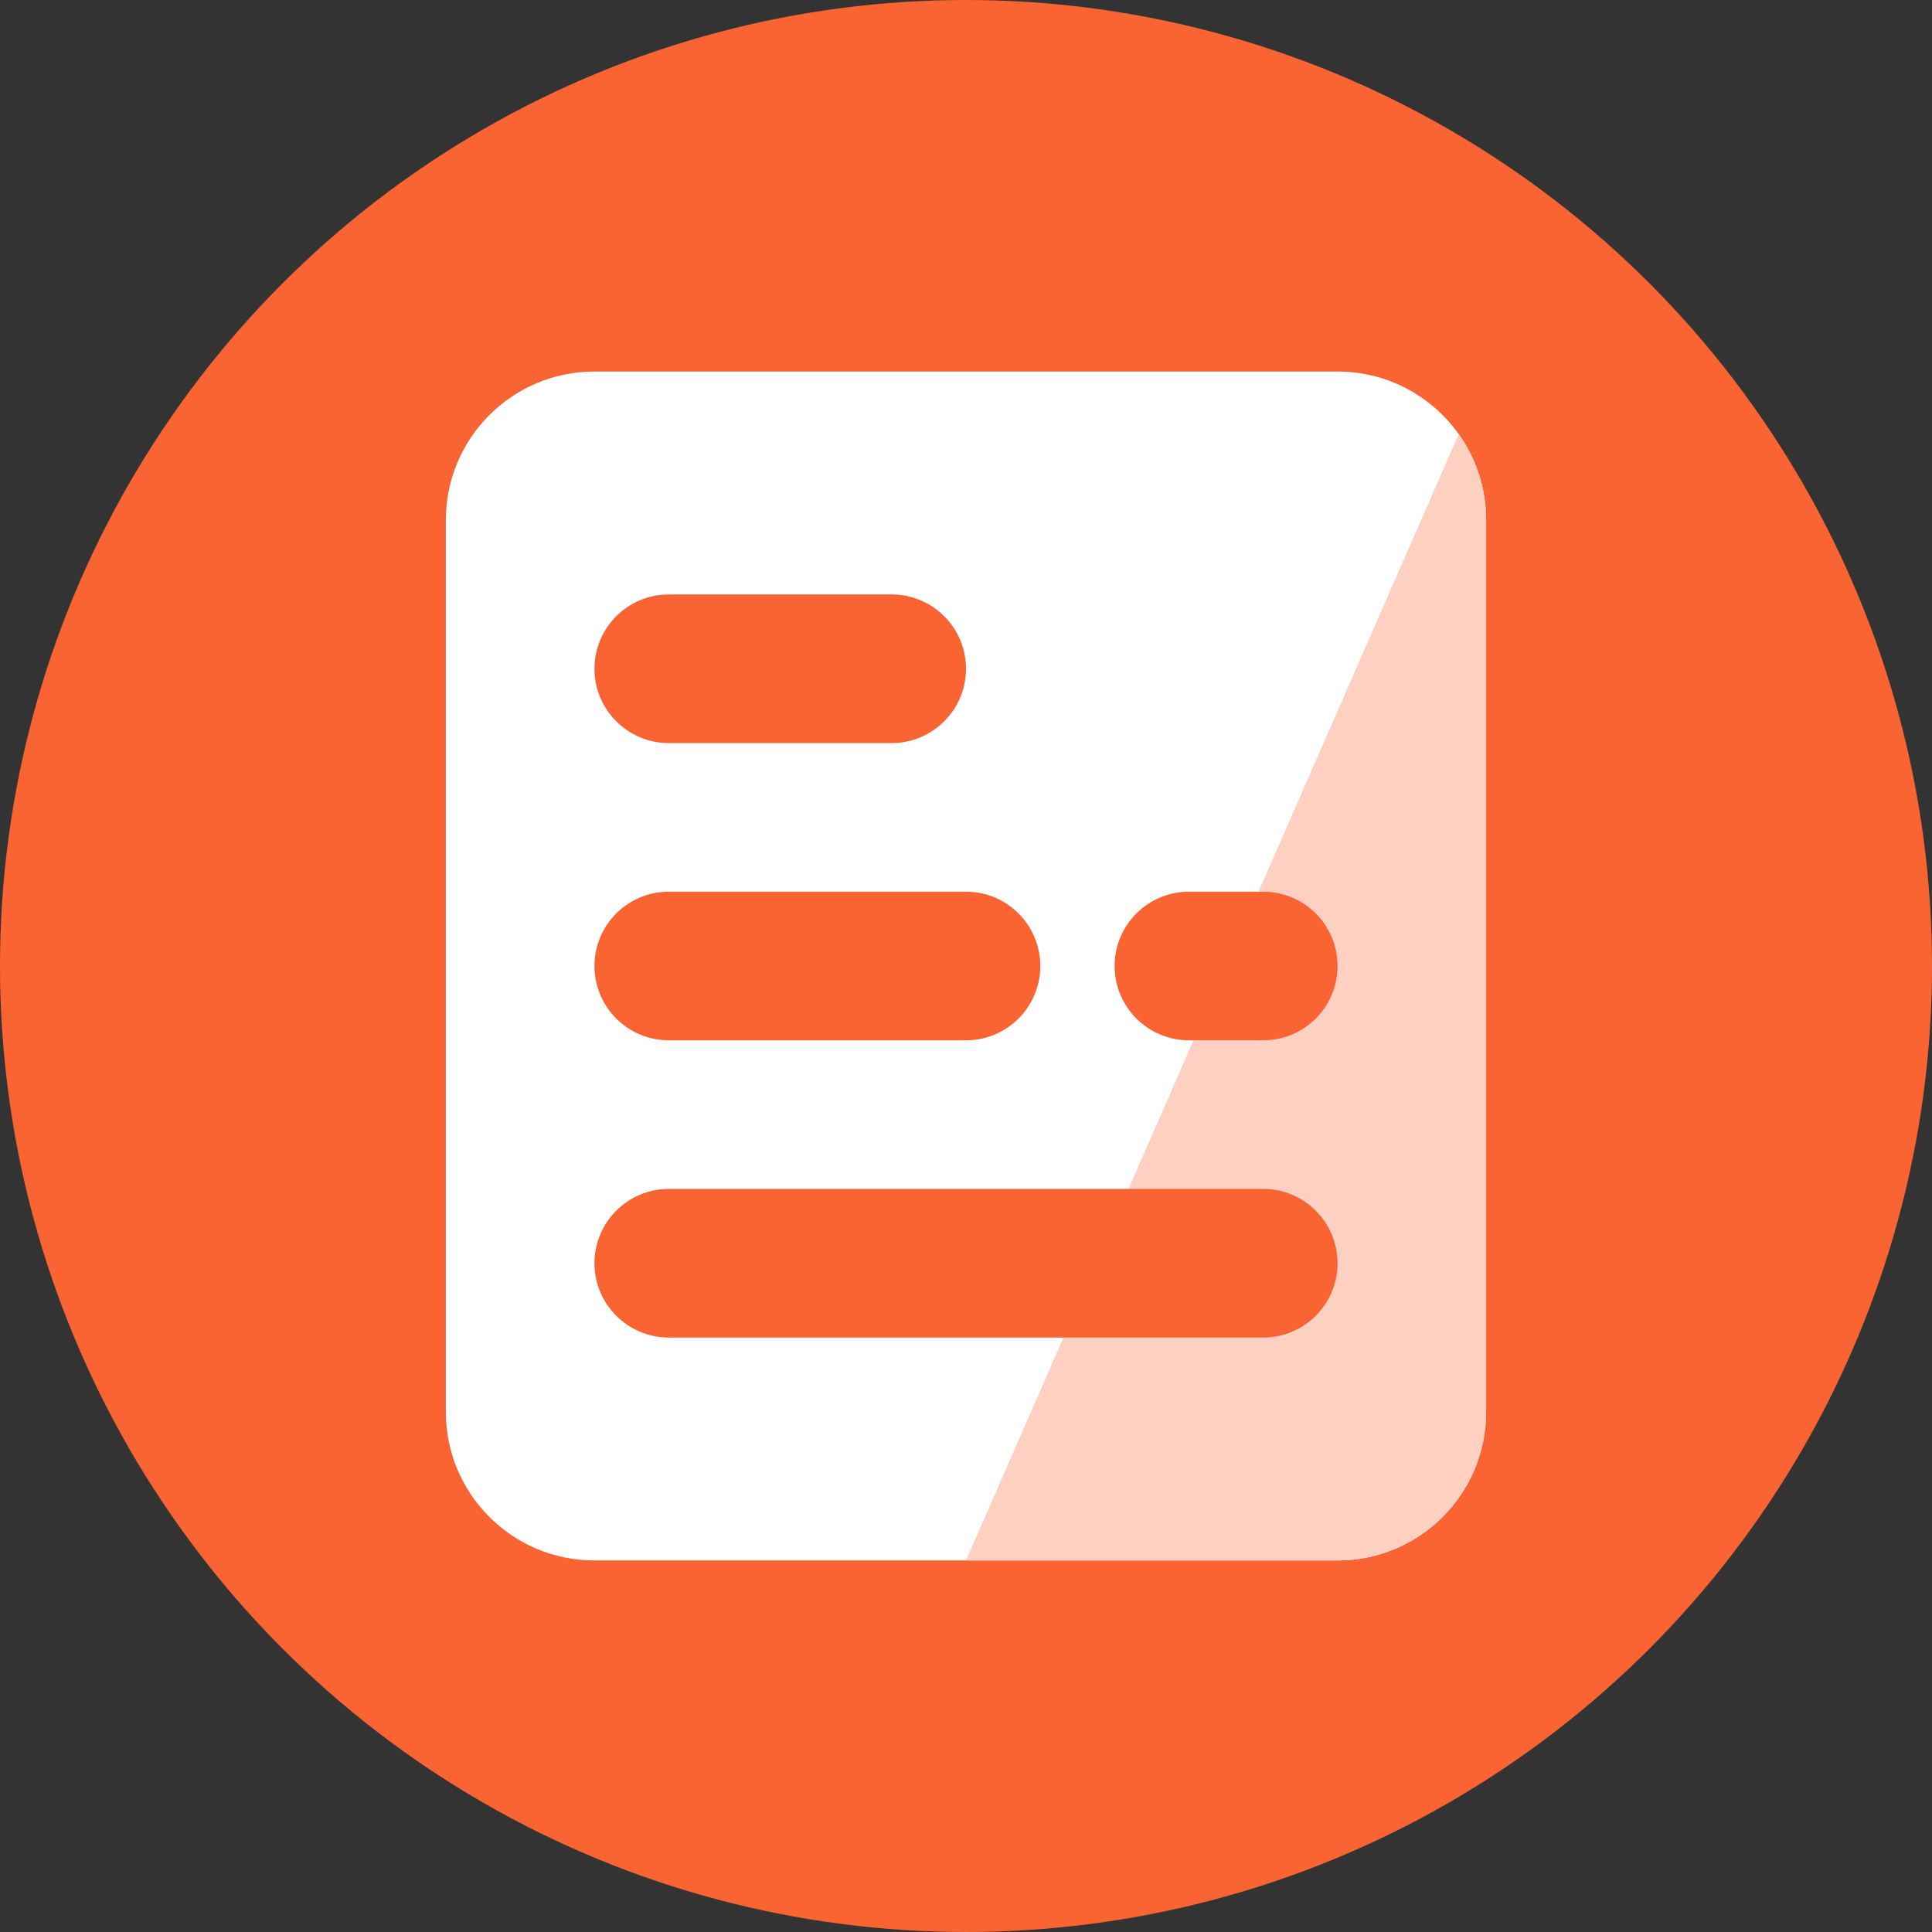
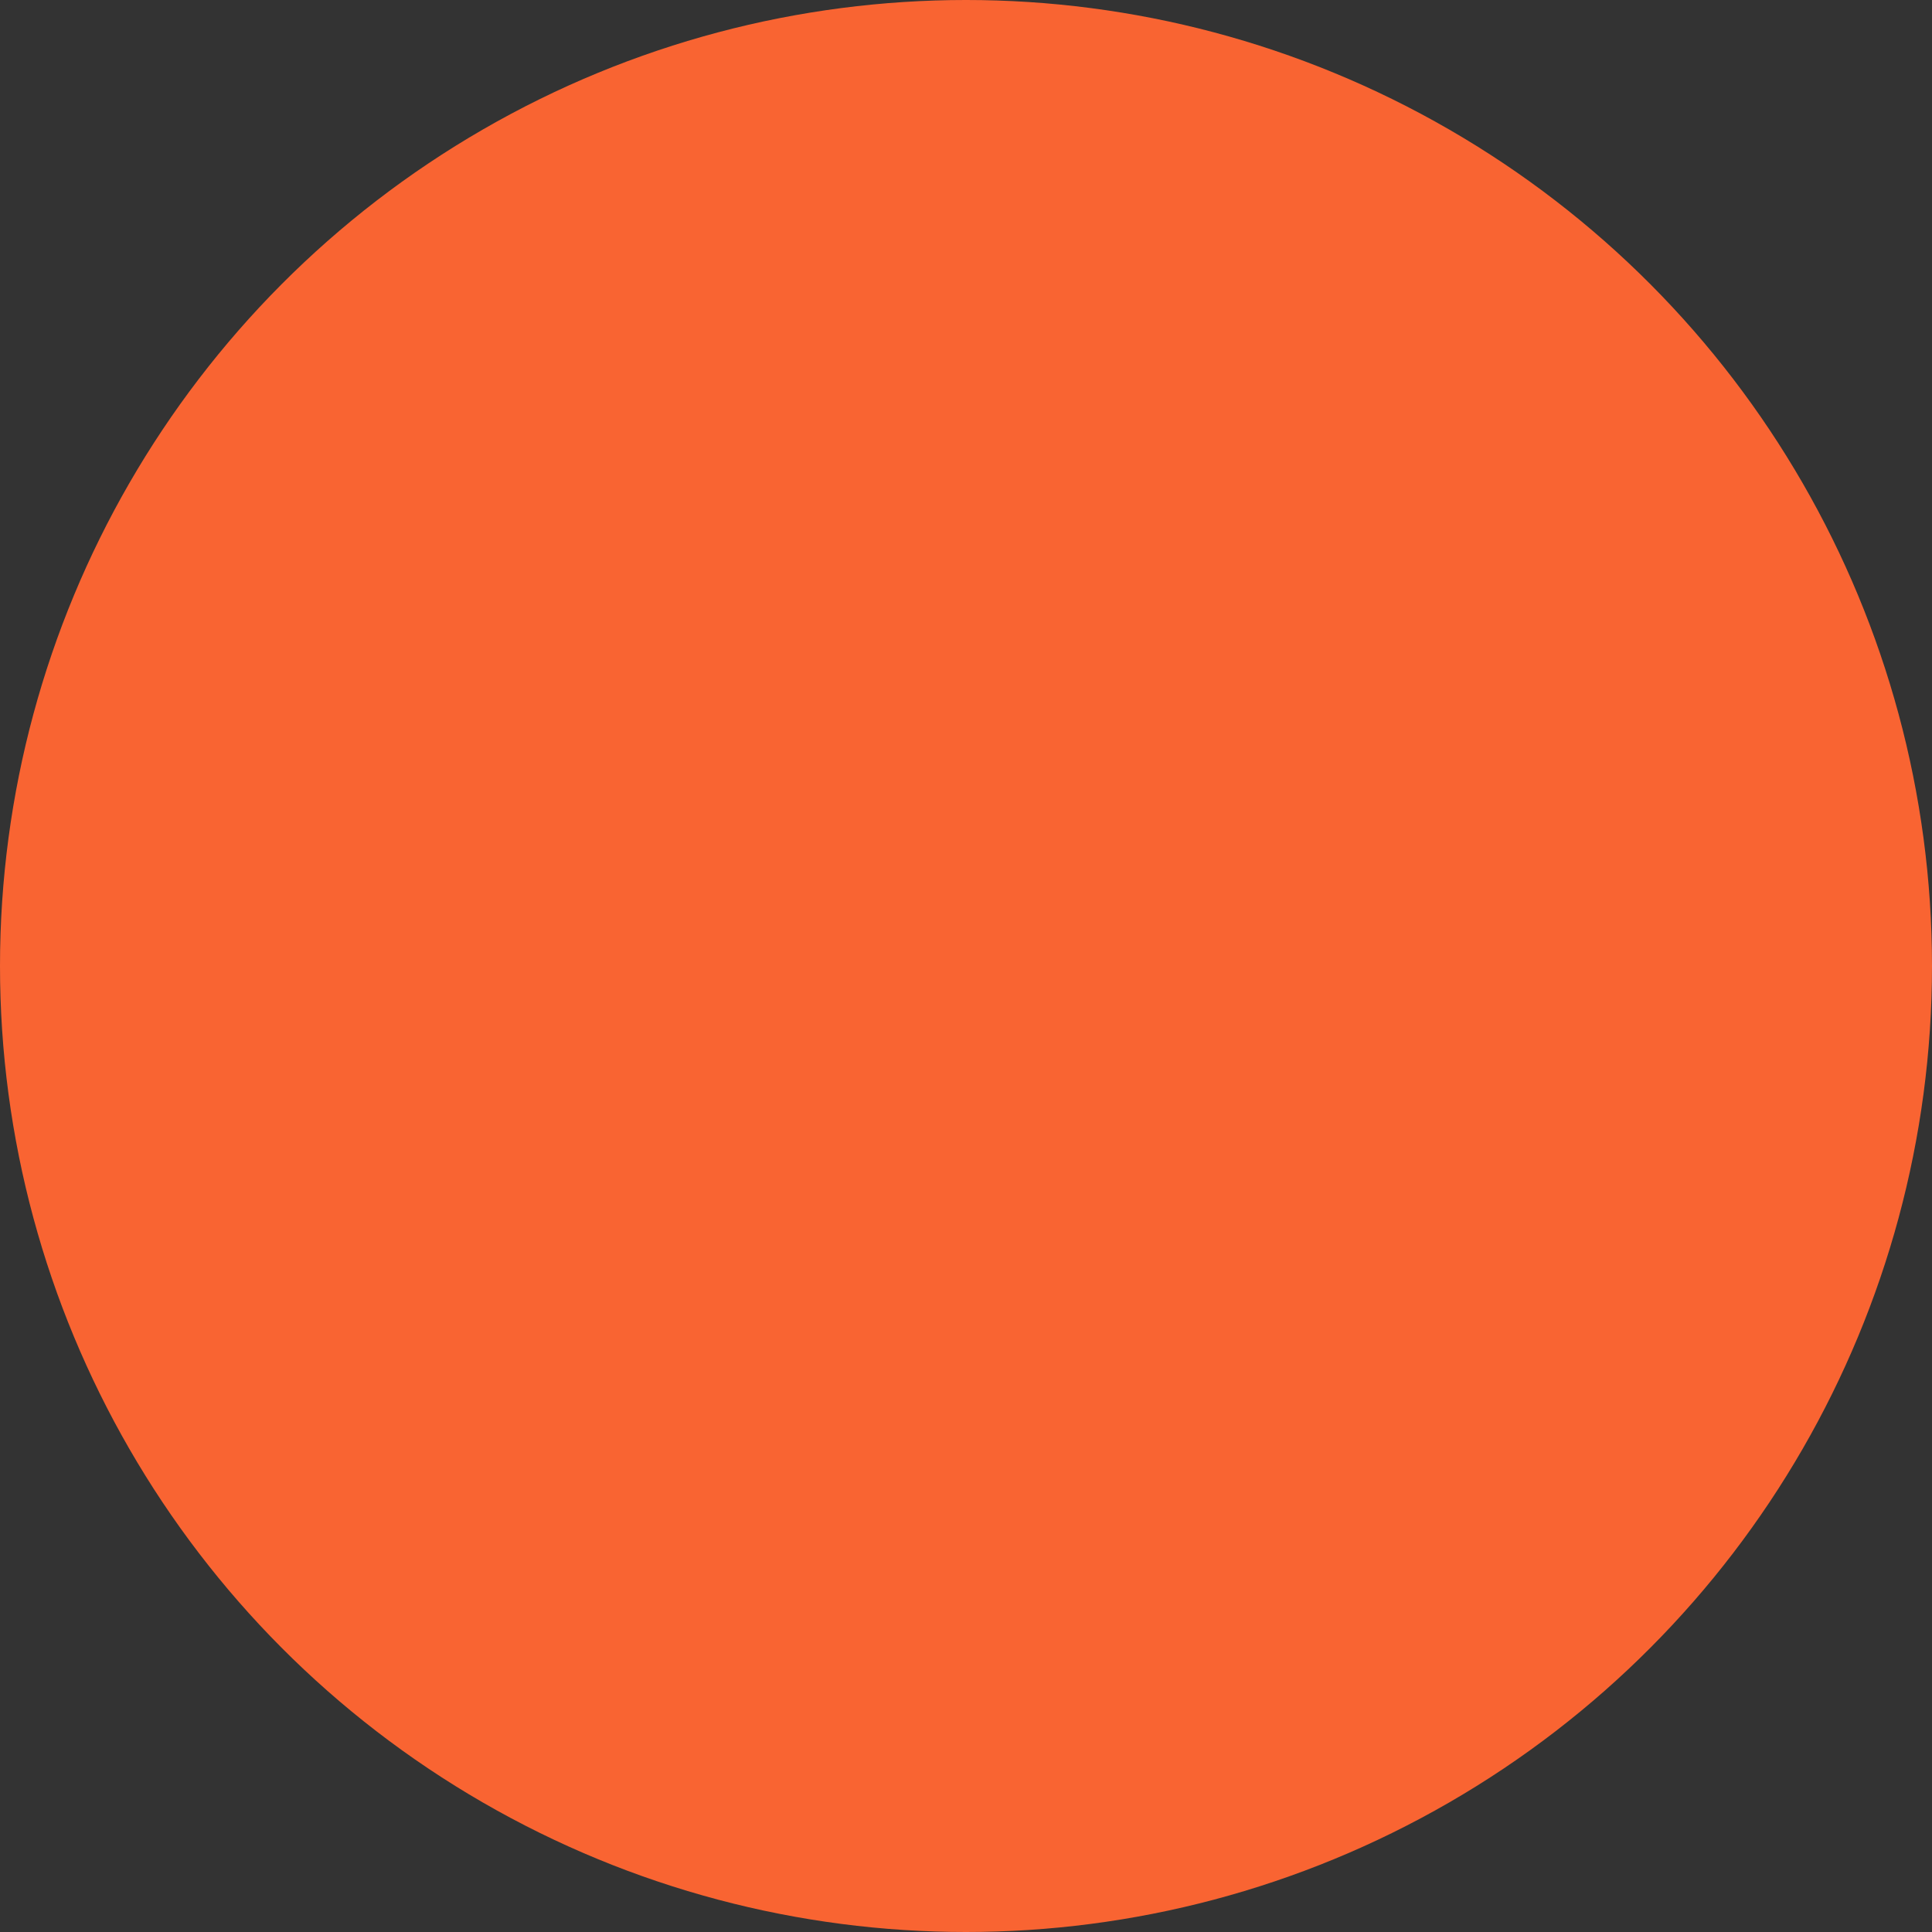
<svg xmlns="http://www.w3.org/2000/svg" width="26px" height="26px" viewBox="0 0 26 26" version="1.1">
  <rect x="0" y="0" width="26" height="26" fill="#333333" stroke="none" />
  <title>ng_game_homepage_introduction_icon</title>
  <desc>Created with Sketch.</desc>
  <g id="游戏专区" stroke="none" stroke-width="1" fill="none" fill-rule="evenodd">
    <g id="1.0专区" transform="translate(-56, -1503)">
      <g id="简介" transform="translate(32, 1472)">
        <g id="游戏简介" transform="translate(24, 24)">
          <g id="TITLE">
            <g id="ng/gamezone/ng_gamezone_notice_icon" transform="translate(0, 7)">
              <circle id="Oval-3" fill="#F96432" cx="13" cy="13" r="13" />
              <g id="icon" transform="translate(6, 5)" fill-rule="nonzero">
-                 <path d="M2,0 L12,0 C13.105,-2.02906125e-16 14,0.895 14,2 L14,14 C14,15.105 13.105,16 12,16 L2,16 C0.895,16 1.3527075e-16,15.105 0,14 L0,2 C-1.3527075e-16,0.895 0.895,2.02906125e-16 2,0 Z" id="矩形" fill="#FFFFFF" />
-                 <path d="M7,16 L13.631,0.843 C13.863,1.169 14,1.569 14,2 L14,14 C14,15.105 13.105,16 12,16 L7,16 Z" id="路径" fill="#FDD0C1" />
                <path d="M3,13 C2.448,13 2,12.552 2,12 C2,11.448 2.448,11 3,11 L11,11 C11.552,11 12,11.448 12,12 C12,12.552 11.552,13 11,13 L3,13 Z M3,9 C2.448,9 2,8.552 2,8 C2,7.448 2.448,7 3,7 L7,7 C7.552,7 8,7.448 8,8 C8,8.552 7.552,9 7,9 L3,9 Z M10,9 C9.448,9 9,8.552 9,8 C9,7.448 9.448,7 10,7 L11,7 C11.552,7 12,7.448 12,8 C12,8.552 11.552,9 11,9 L10,9 Z M3,5 C2.448,5 2,4.552 2,4 C2,3.448 2.448,3 3,3 L6,3 C6.552,3 7,3.448 7,4 C7,4.552 6.552,5 6,5 L3,5 Z" id="路径-4" fill="#F96432" />
              </g>
            </g>
          </g>
        </g>
      </g>
    </g>
  </g>
</svg>